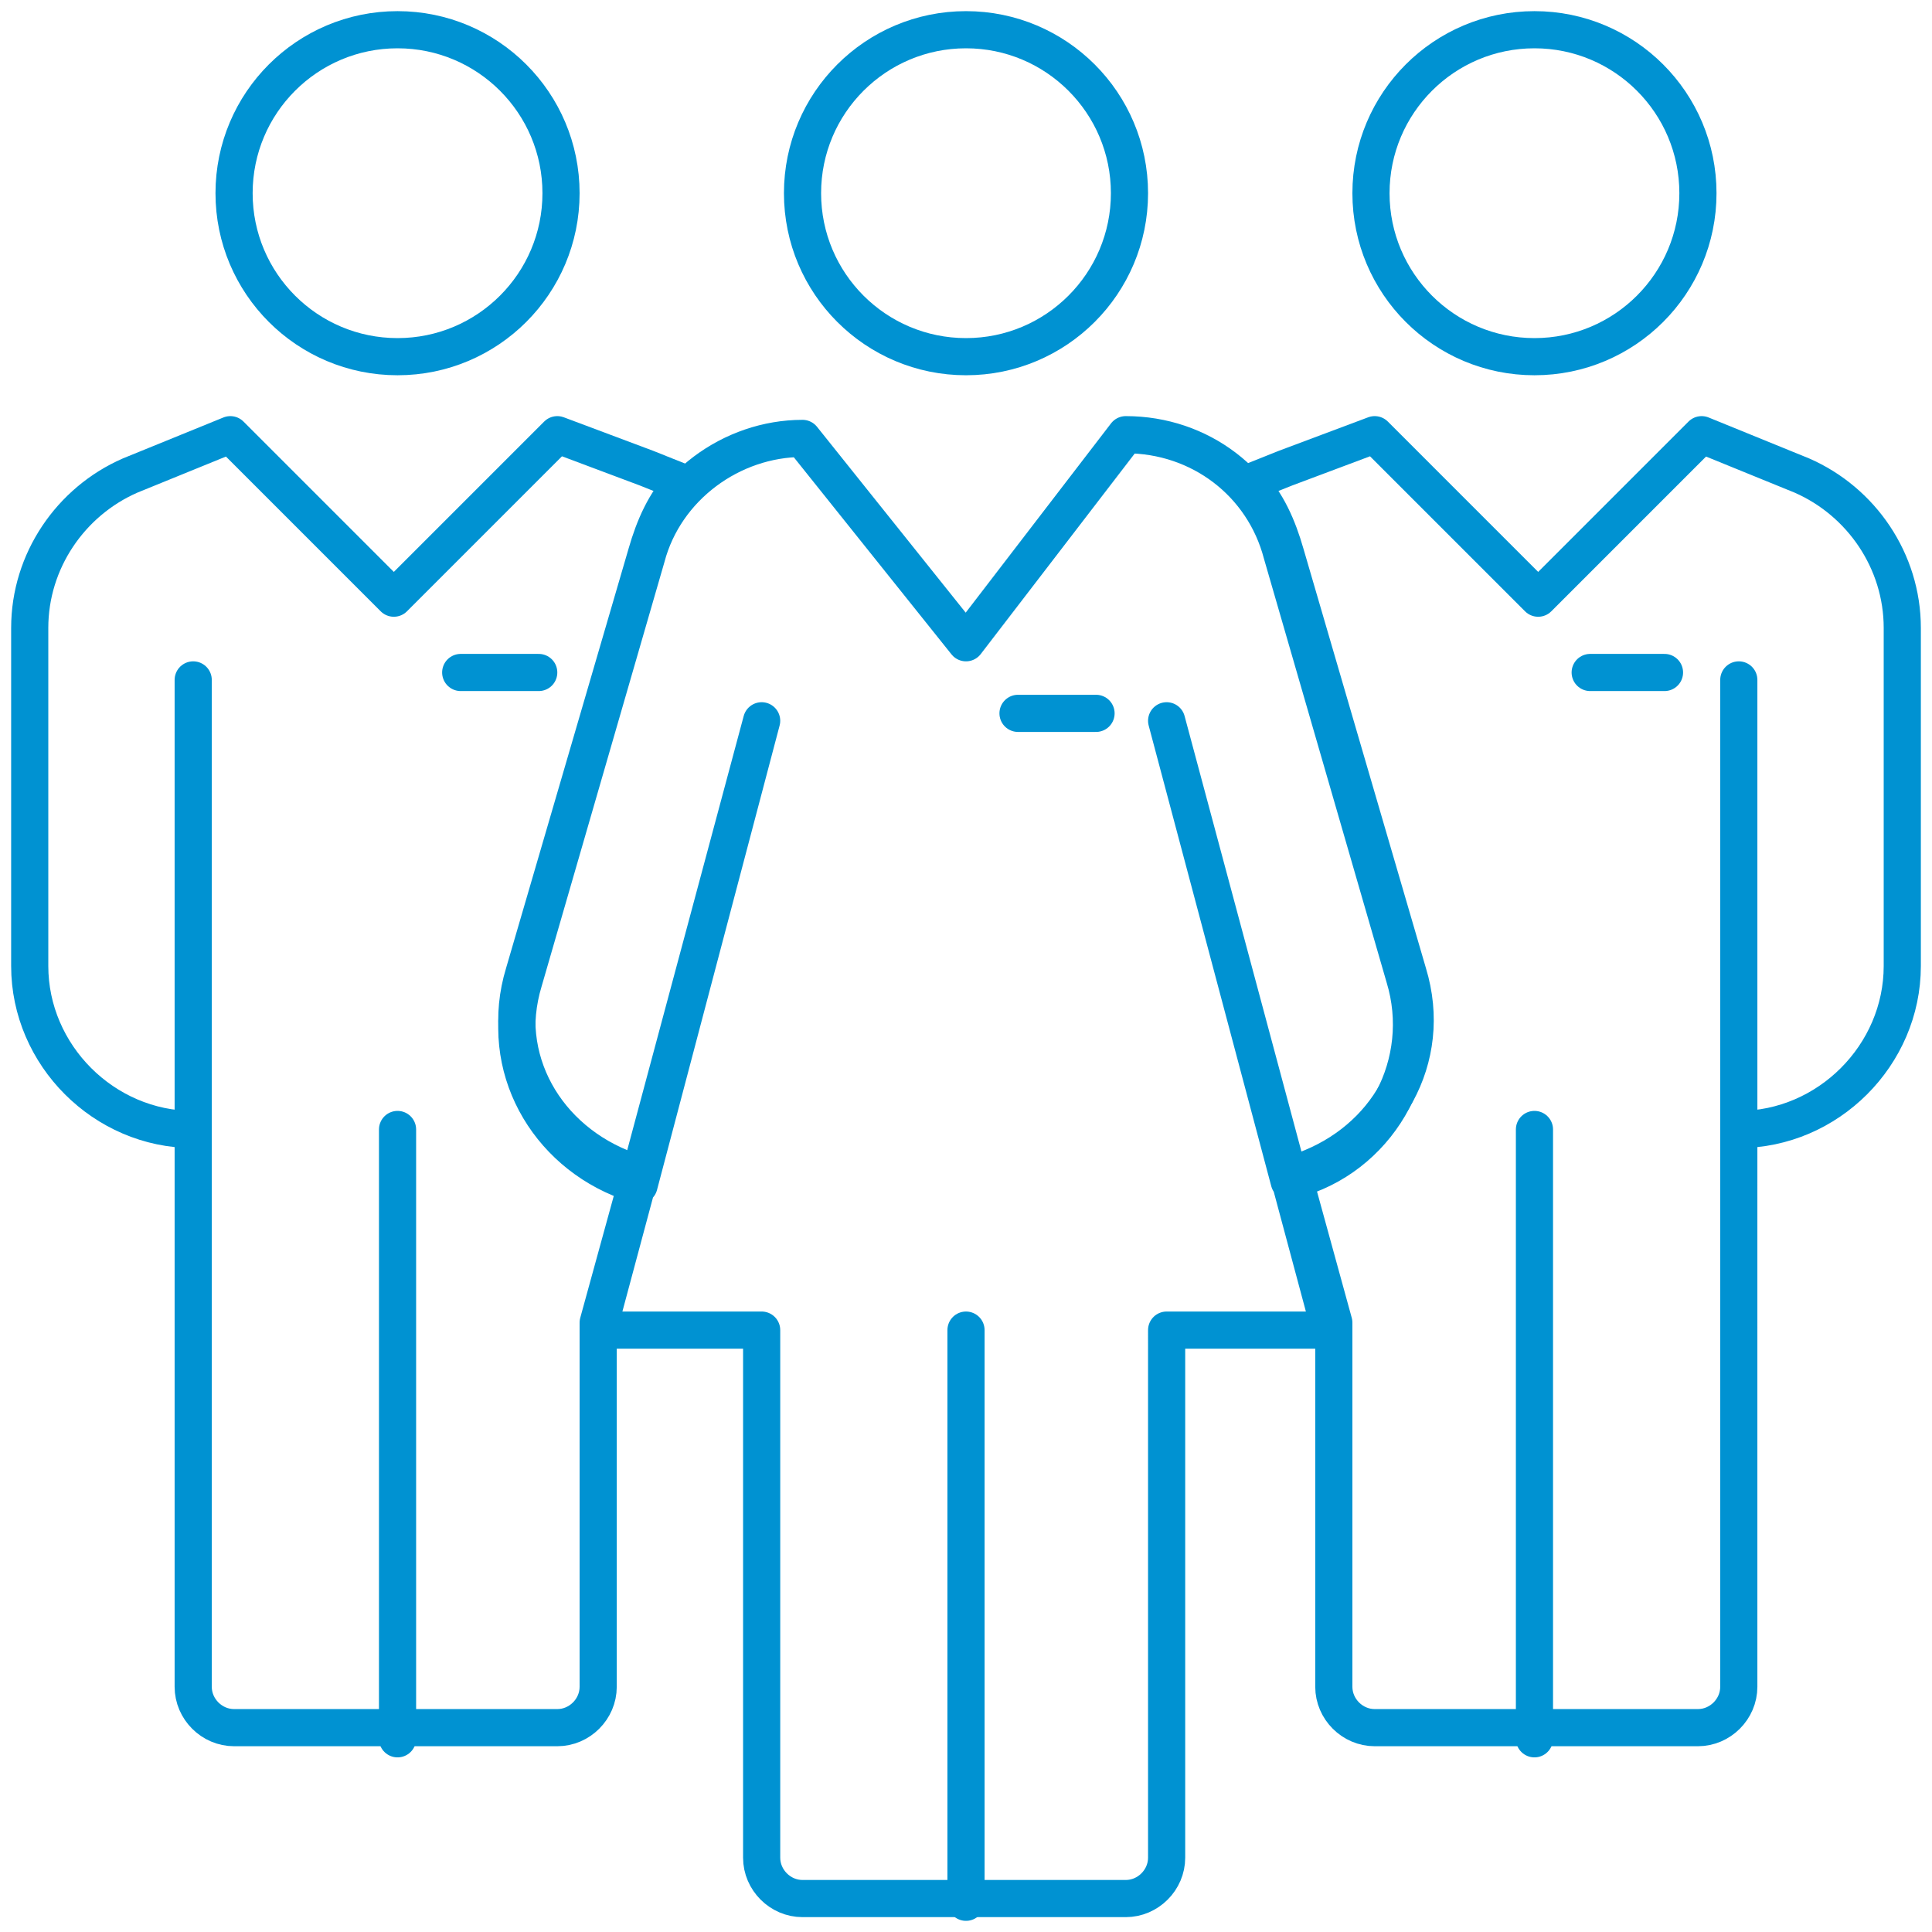
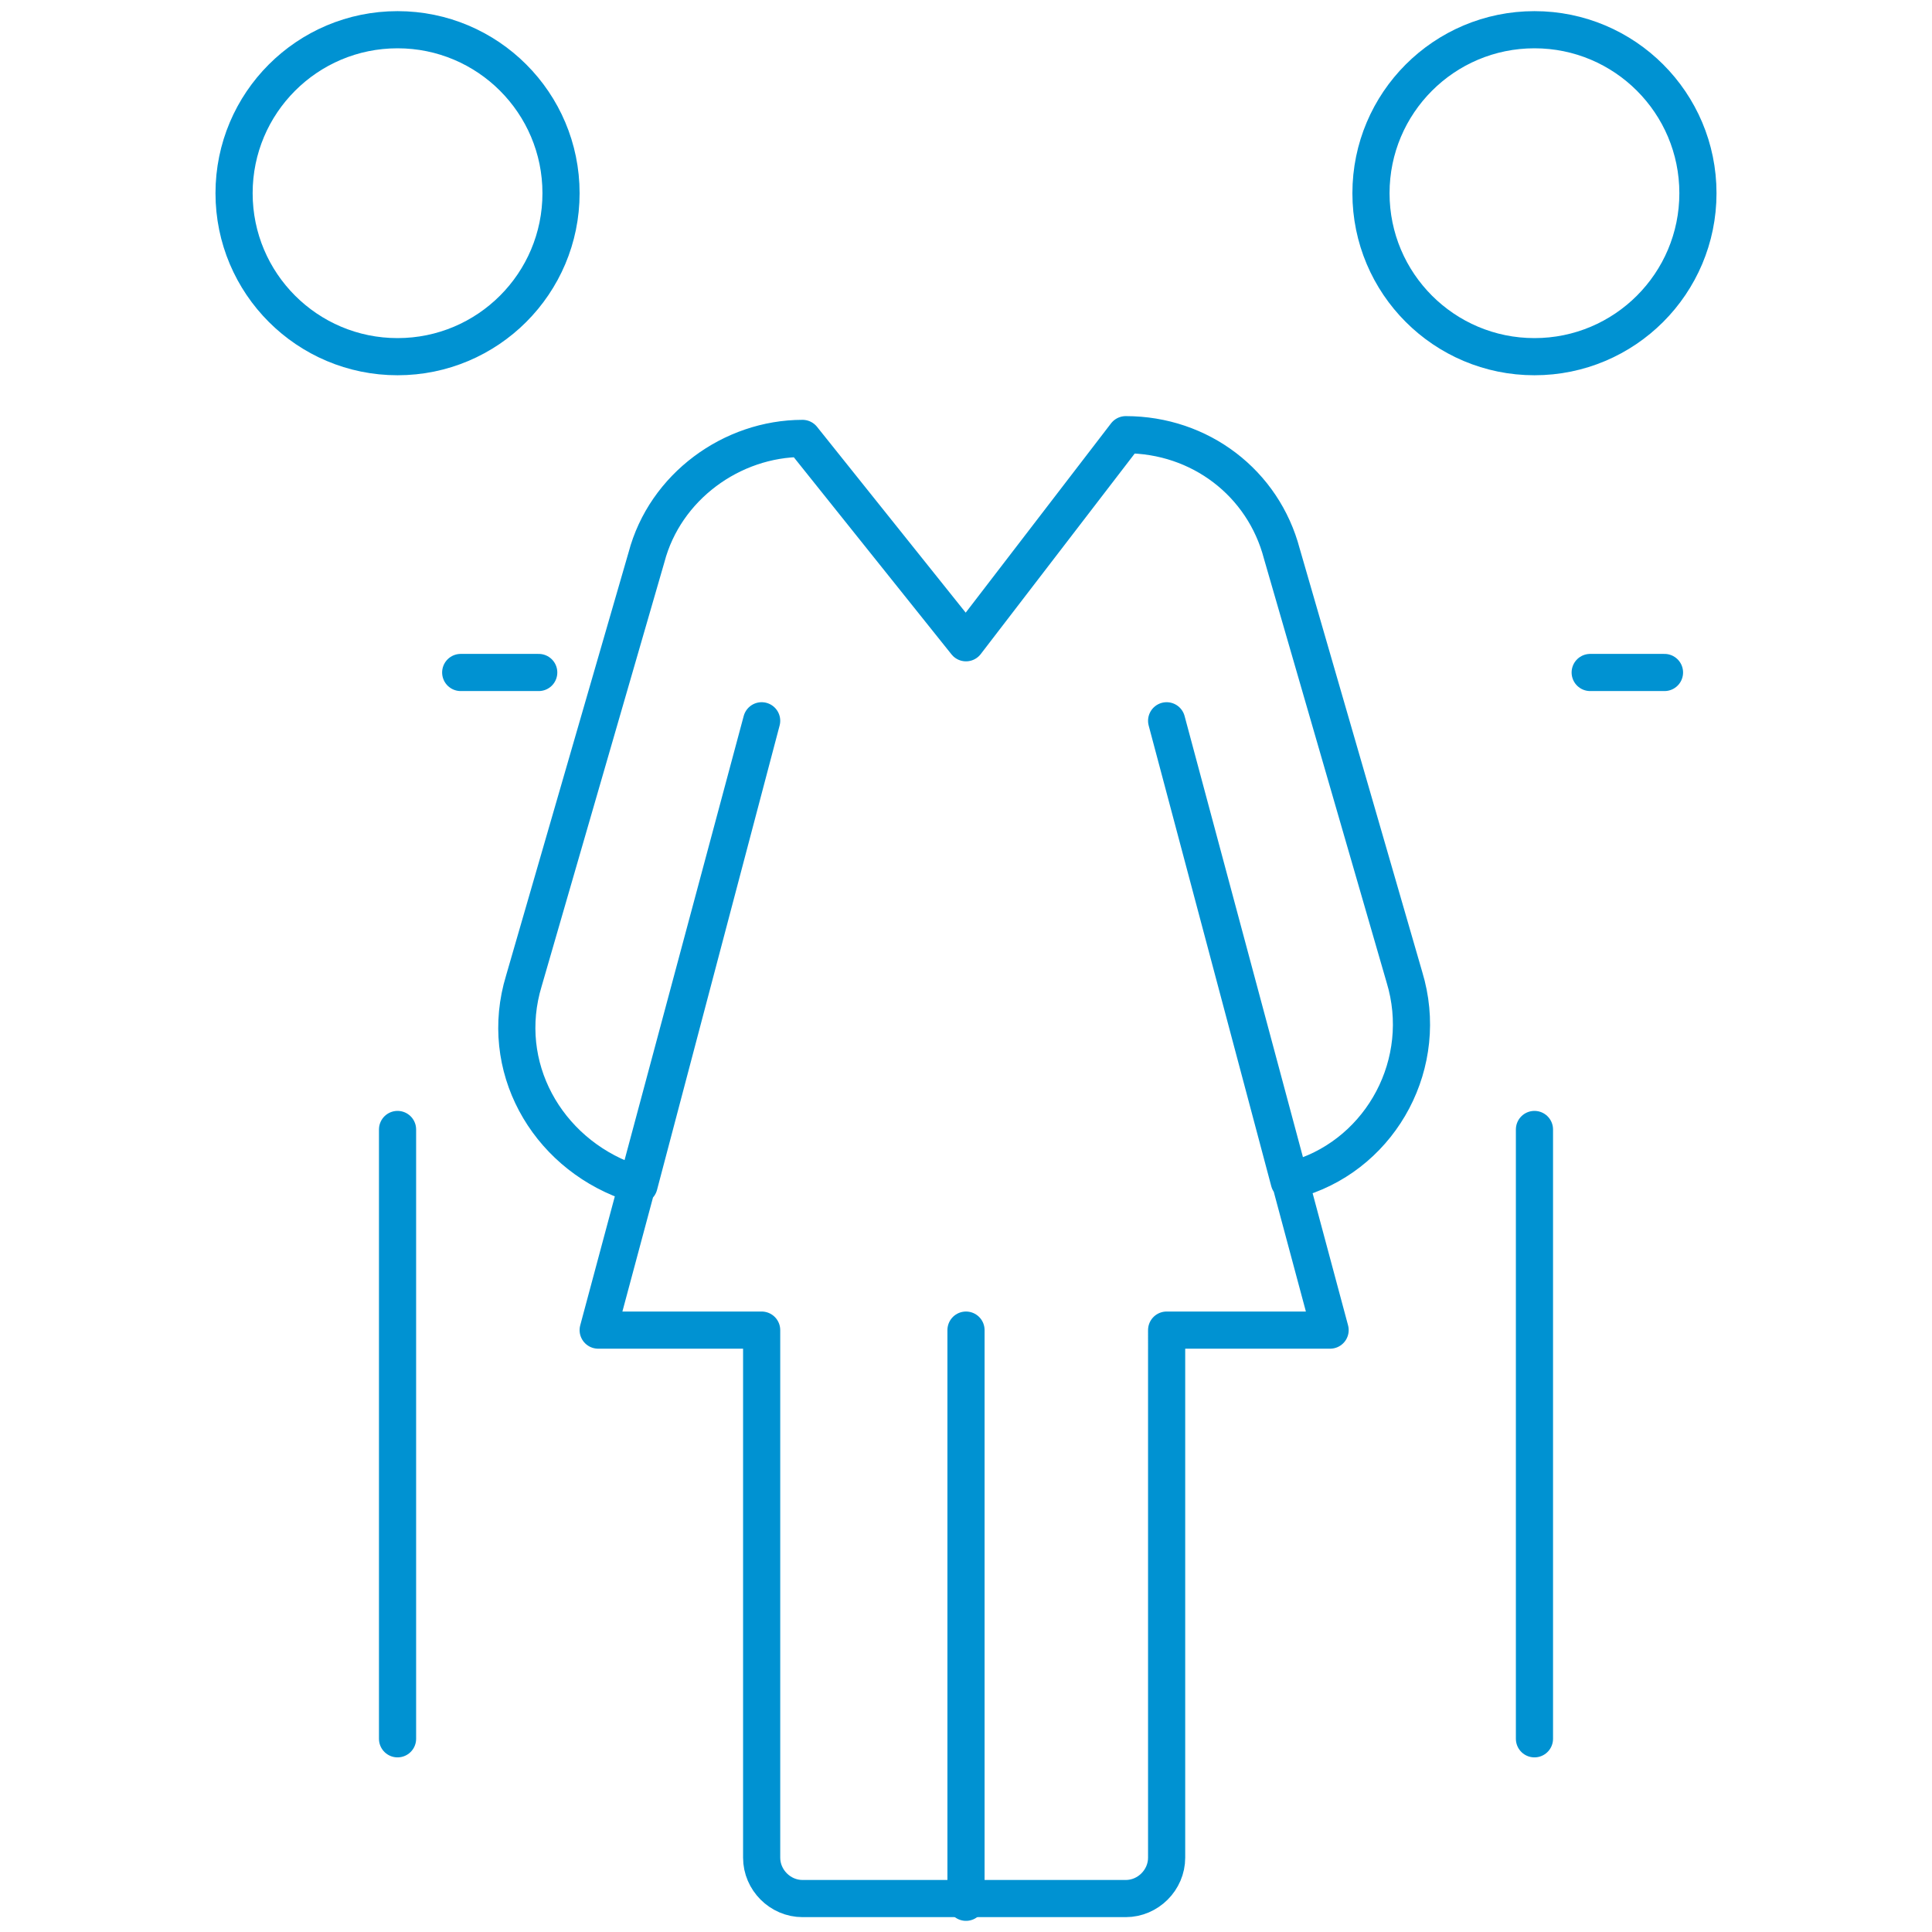
<svg xmlns="http://www.w3.org/2000/svg" version="1.1" id="Layer_1" x="0px" y="0px" viewBox="0 0 52 52" style="enable-background:new 0 0 52 52;" xml:space="preserve">
  <style type="text/css">
	.st0{fill:none;stroke:#0092D2;stroke-linejoin:round;}
	.st1{fill:none;stroke:#0092D2;stroke-linecap:round;stroke-linejoin:round;}
</style>
  <g>
    <g>
      <path class="st0" d="M26.1,51.3" />
    </g>
  </g>
  <g>
-     <path class="st0" d="M46.8,30.4c2.4,0,4.4-2,4.4-4.4v-9.1c0-1.8-1.1-3.4-2.7-4.1l-2.7-1.1l-4.4,4.4l-4.4-4.4l-2.4,0.9l-1,0.4   c0.5,0.5,0.8,1.2,1,1.9l3.3,11.3c0.7,2.3-0.6,4.5-2.8,5.3l-0.3,0.1l1.1,4v9.8c0,0.6,0.5,1.1,1.1,1.1h8.7c0.6,0,1.1-0.5,1.1-1.1   V18.3V30.4" />
-     <path class="st0" d="M5.2,30.4c-2.4,0-4.4-2-4.4-4.4v-9.1c0-1.8,1.1-3.4,2.7-4.1l2.7-1.1l4.4,4.4l4.4-4.4l2.4,0.9l1,0.4   c-0.5,0.5-0.8,1.2-1,1.9l-3.3,11.3c-0.7,2.3,0.6,4.5,2.8,5.3l0.3,0.1l-1.1,4v9.8c0,0.6-0.5,1.1-1.1,1.1H6.3c-0.6,0-1.1-0.5-1.1-1.1   V18.3L5.2,30.4" />
    <circle class="st0" cx="41.3" cy="5.2" r="4.4" />
-     <circle class="st0" cx="26" cy="5.2" r="4.4" />
    <circle class="st0" cx="10.7" cy="5.2" r="4.4" />
    <line class="st1" x1="10.7" y1="30.4" x2="10.7" y2="46.8" />
    <line class="st1" x1="41.3" y1="30.4" x2="41.3" y2="46.8" />
-     <path class="st0" d="M5.2,30.4" />
    <line class="st1" x1="42.8" y1="18.1" x2="44.8" y2="18.1" />
    <line class="st1" x1="12.4" y1="18.1" x2="14.5" y2="18.1" />
    <path class="st1" d="M20.5,19.4l-4.4,16.4h4.4v14.2c0,0.6,0.5,1.1,1.1,1.1h8.7c0.6,0,1.1-0.5,1.1-1.1V35.8h4.4l-4.4-16.4l3.3,12.4   l0.3-0.1c2.2-0.7,3.5-3.1,2.8-5.4l-3.3-11.4c-0.5-1.9-2.2-3.2-4.2-3.2L26,17.3l-4.4-5.5c-1.9,0-3.7,1.3-4.2,3.2l-3.3,11.4   c-0.7,2.3,0.6,4.6,2.8,5.4l0.3,0.1L20.5,19.4z" />
-     <line class="st1" x1="27.4" y1="19.2" x2="29.5" y2="19.2" />
    <line class="st1" x1="26" y1="35.8" x2="26" y2="51.2" />
  </g>
</svg>